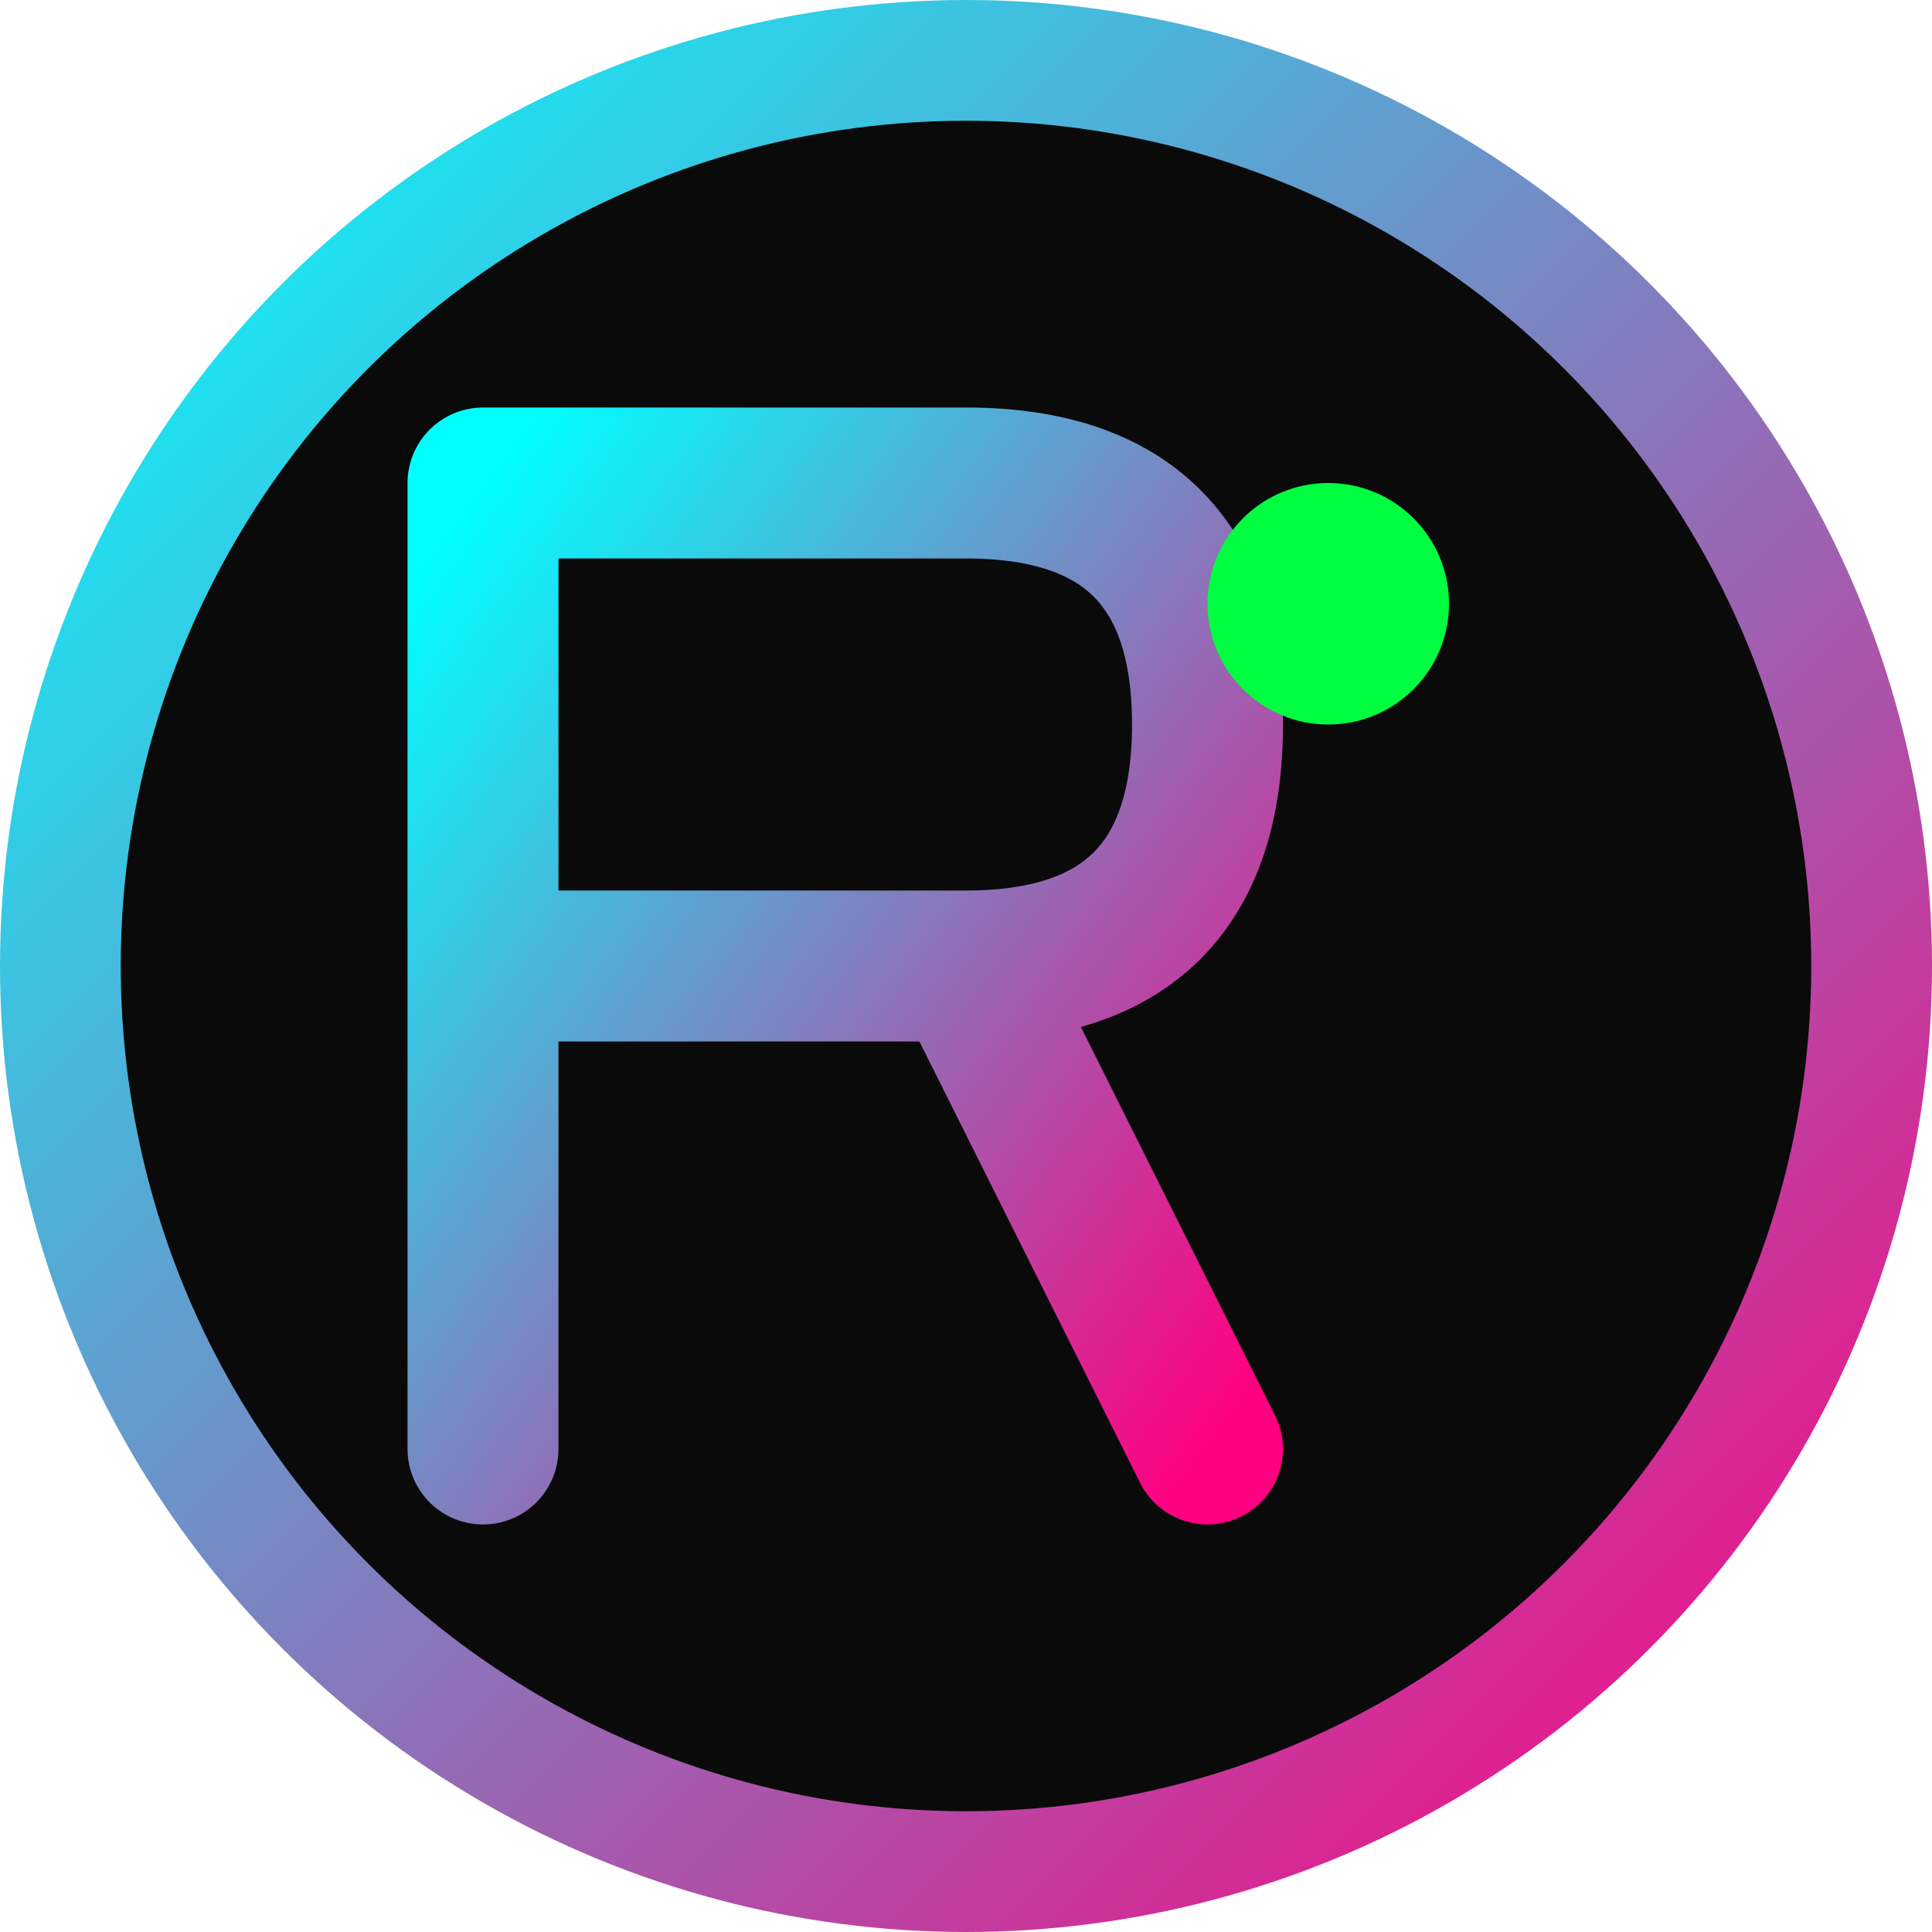
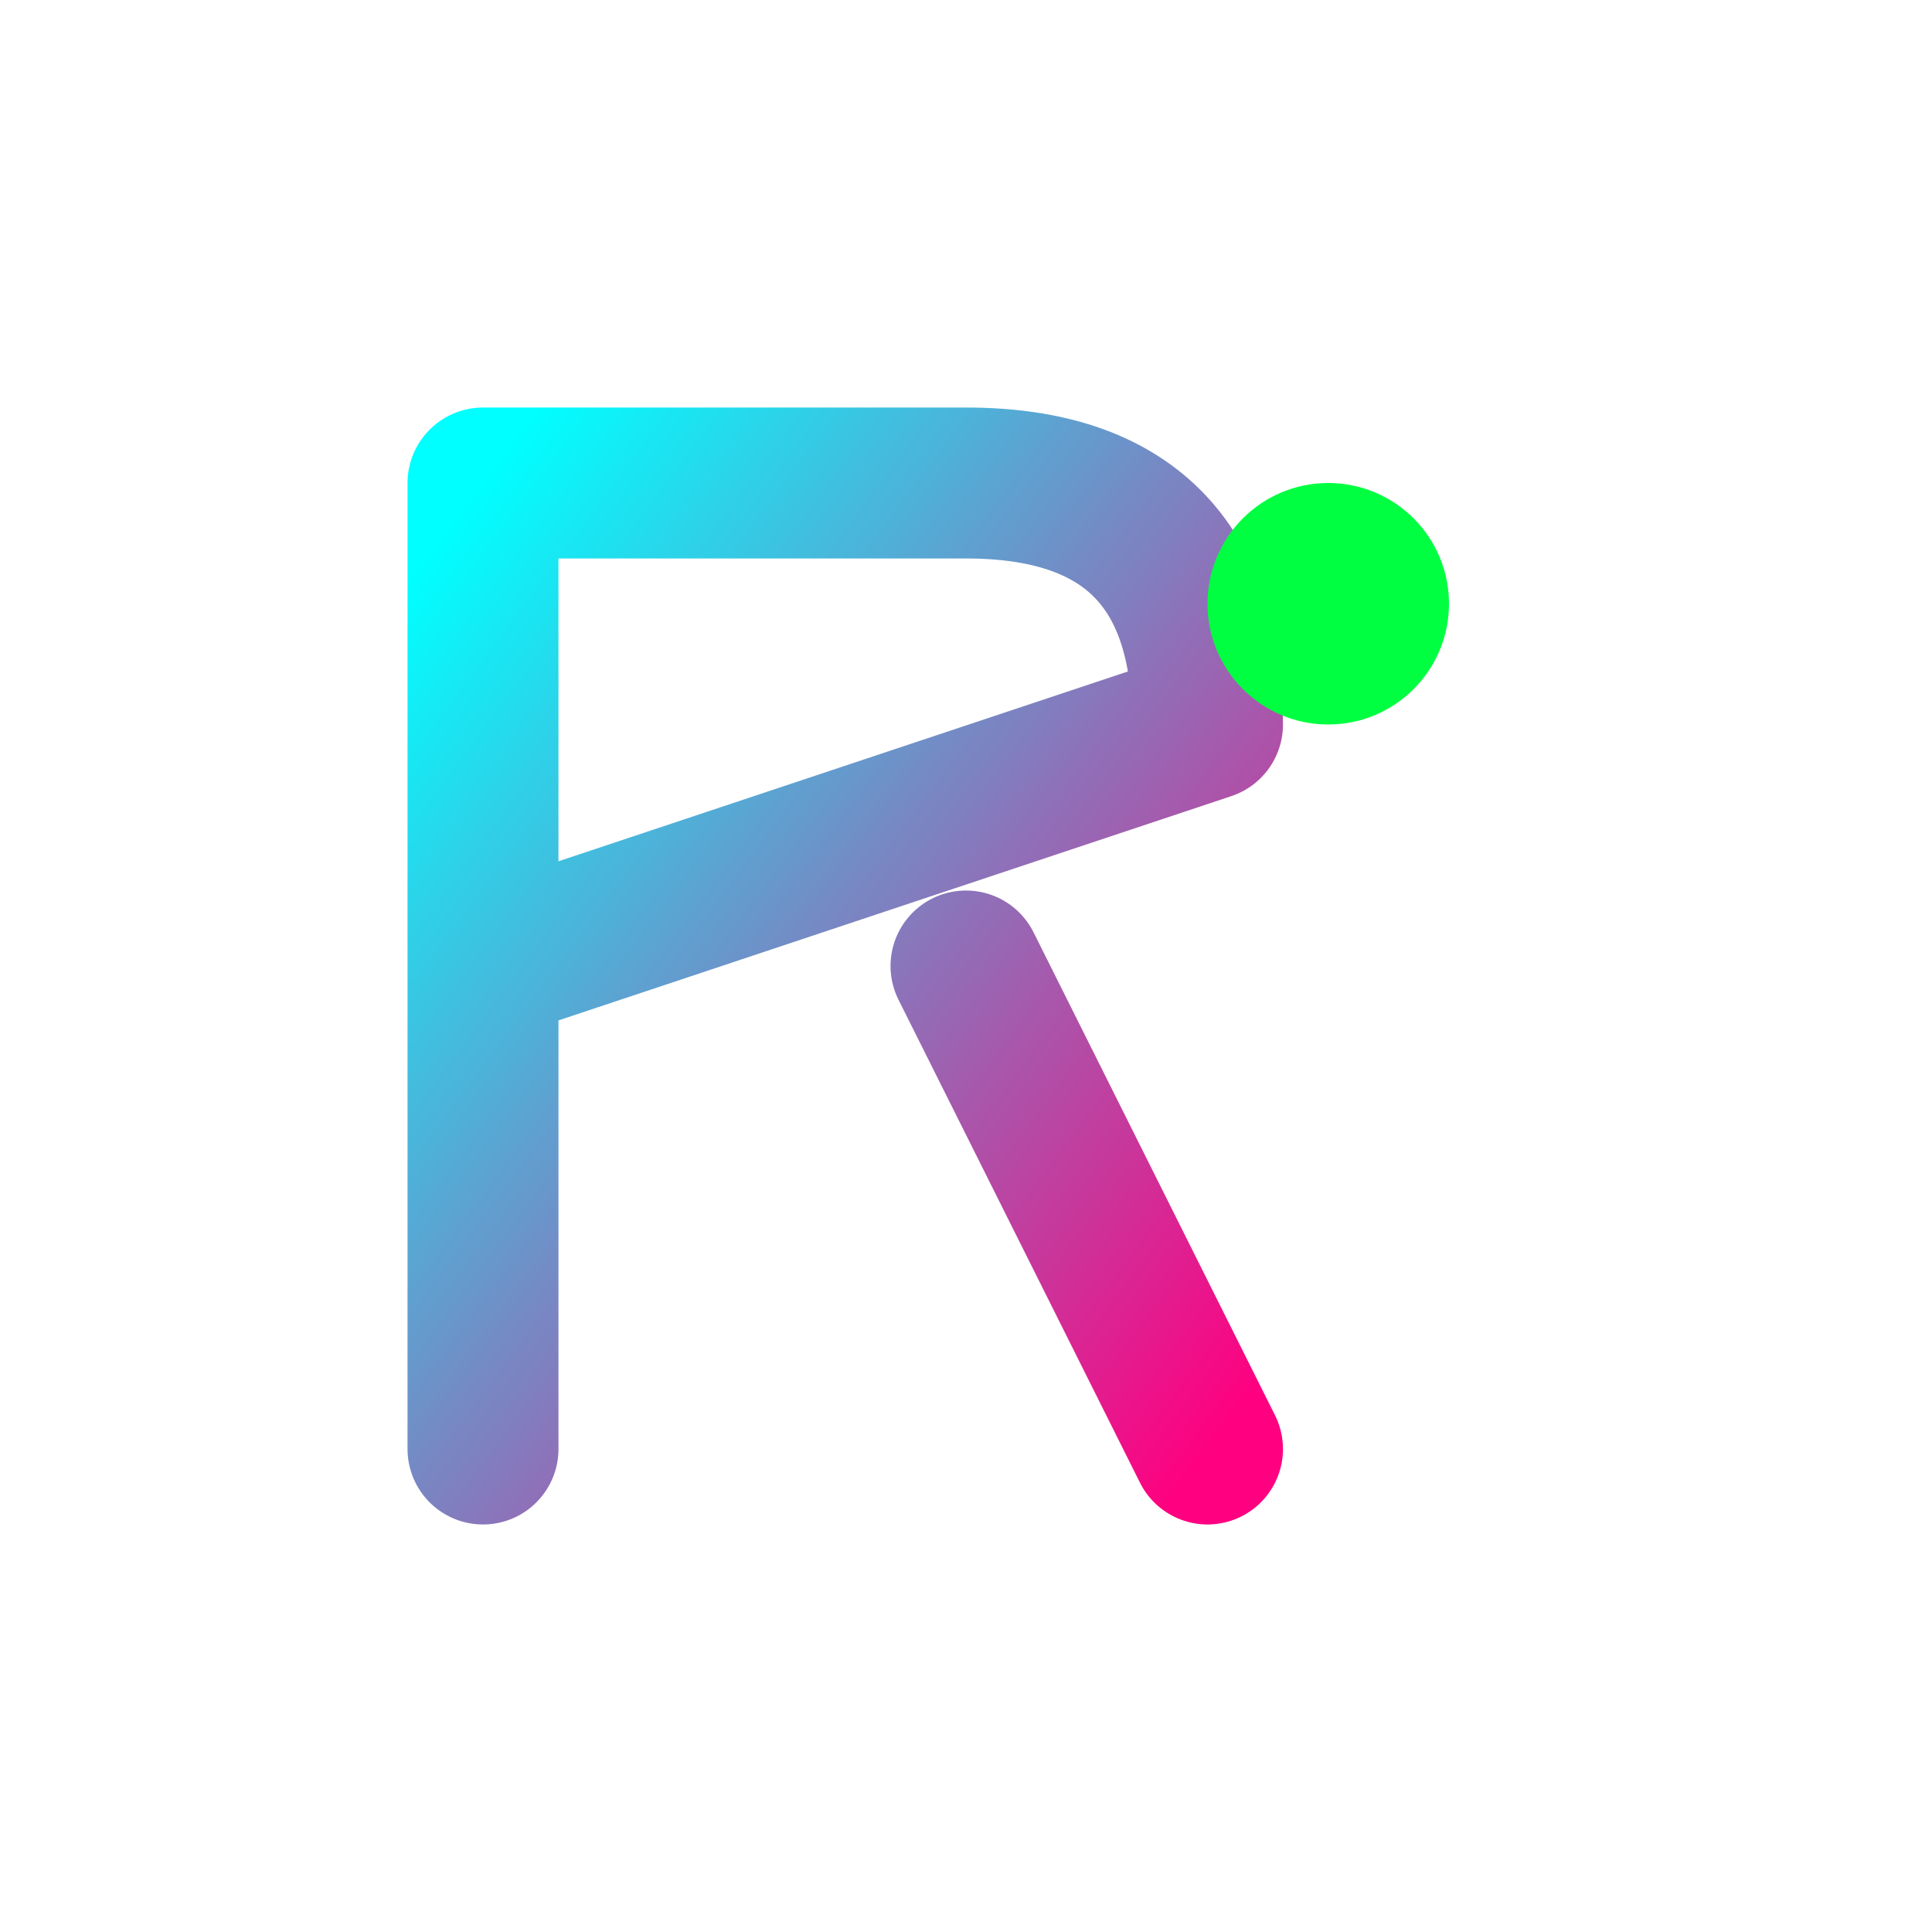
<svg xmlns="http://www.w3.org/2000/svg" width="32" height="32" viewBox="0 0 32 32" fill="none">
  <defs>
    <linearGradient id="faviconGradient" x1="0%" y1="0%" x2="100%" y2="100%">
      <stop offset="0%" style="stop-color:#00ffff;stop-opacity:1" />
      <stop offset="100%" style="stop-color:#ff0080;stop-opacity:1" />
    </linearGradient>
    <filter id="faviconGlow">
      <feMorphology operator="dilate" radius="1" />
      <feGaussianBlur stdDeviation="2" result="coloredBlur" />
      <feMerge>
        <feMergeNode in="coloredBlur" />
        <feMergeNode in="SourceGraphic" />
      </feMerge>
    </filter>
  </defs>
-   <circle cx="16" cy="16" r="15" fill="#0a0a0a" stroke="url(#faviconGradient)" stroke-width="2" />
-   <path d="M8 8 L8 24 M8 8 L16 8 Q20 8 20 12 Q20 16 16 16 L8 16 M16 16 L20 24" stroke="url(#faviconGradient)" stroke-width="2.5" stroke-linecap="round" stroke-linejoin="round" fill="none" filter="url(#faviconGlow)" />
+   <path d="M8 8 L8 24 M8 8 L16 8 Q20 8 20 12 L8 16 M16 16 L20 24" stroke="url(#faviconGradient)" stroke-width="2.5" stroke-linecap="round" stroke-linejoin="round" fill="none" filter="url(#faviconGlow)" />
  <circle cx="22" cy="10" r="2" fill="#00ff41" filter="url(#faviconGlow)" />
</svg>